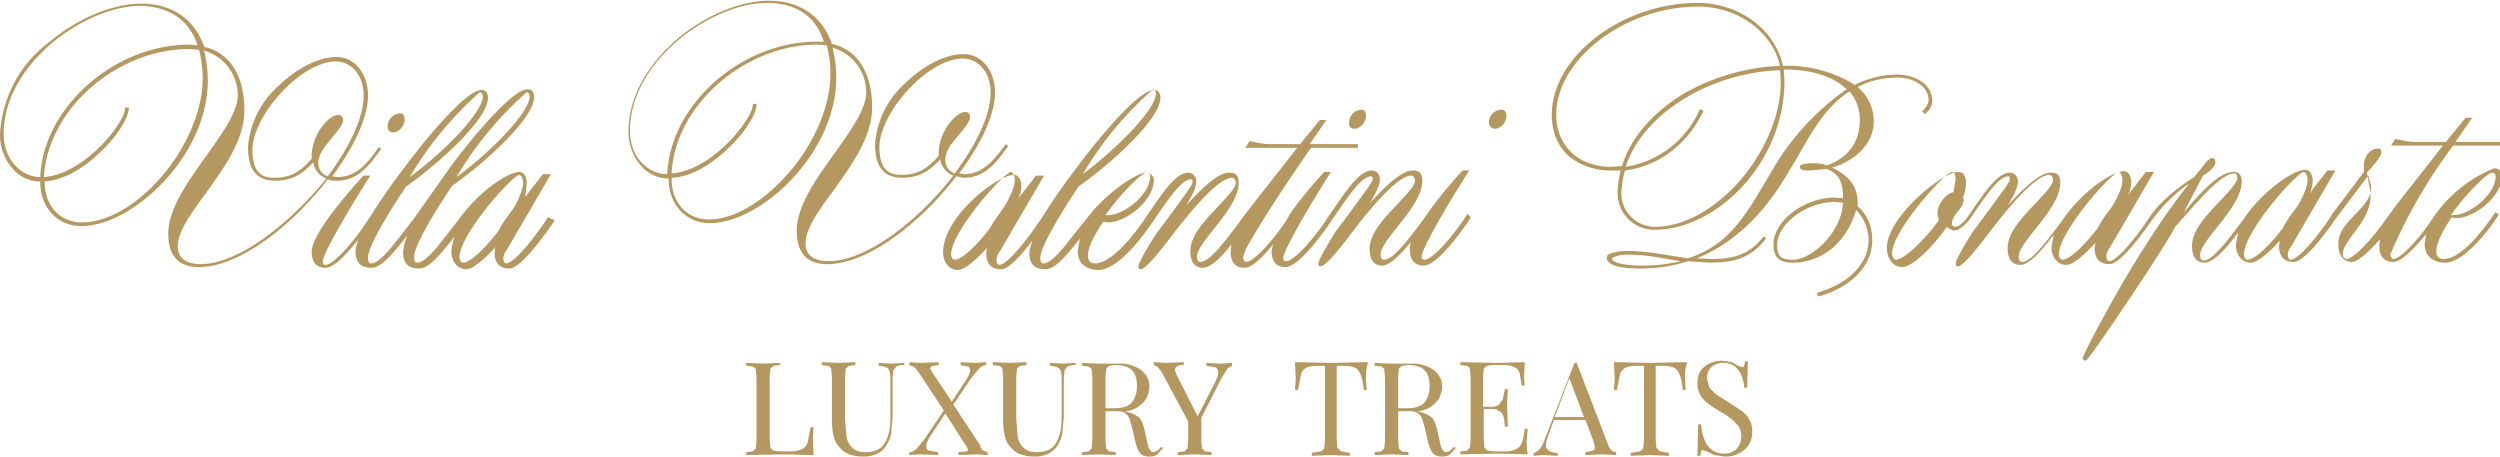
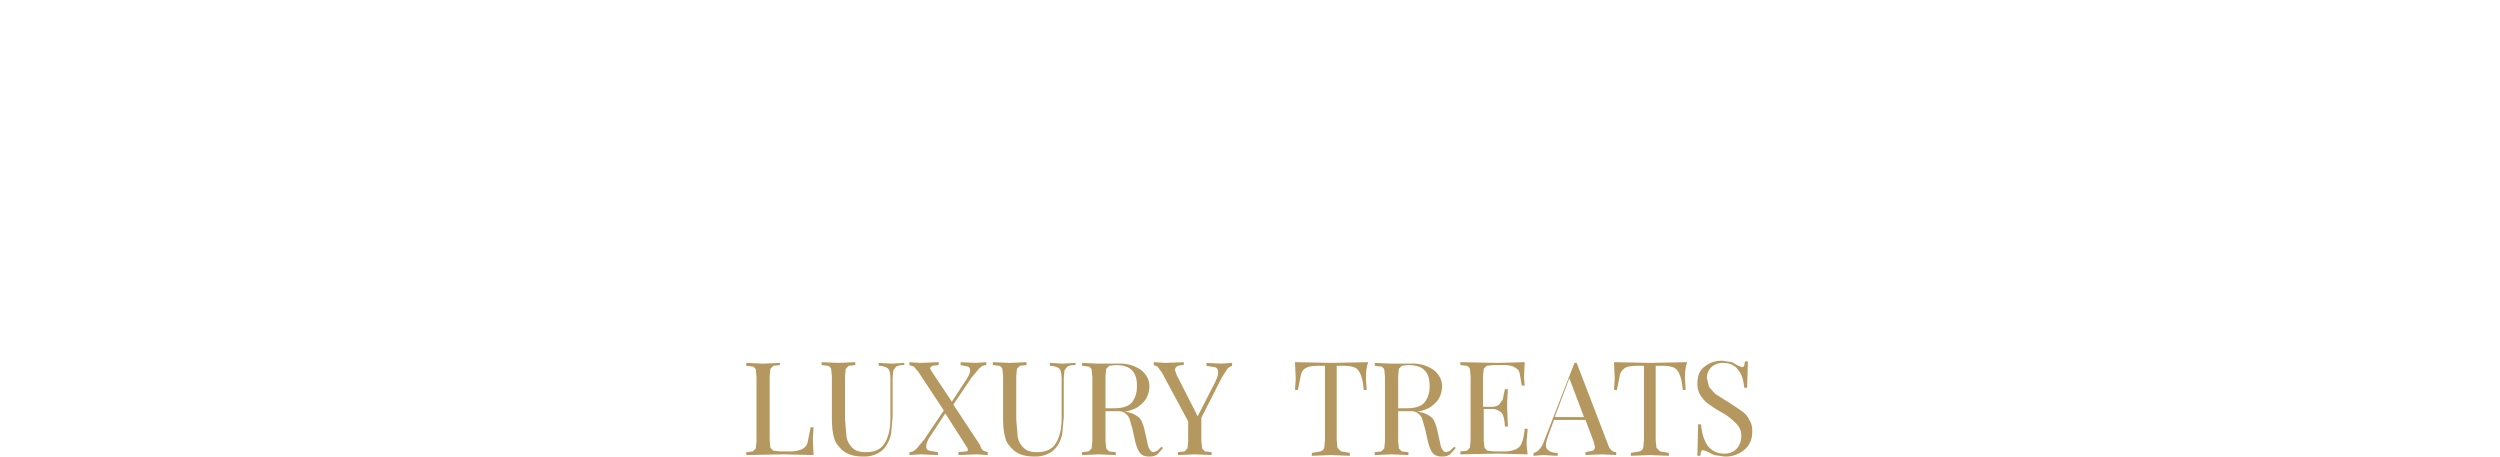
<svg xmlns="http://www.w3.org/2000/svg" version="1.1" id="Livello_1" x="0" y="0" viewBox="0 0 341.7 62.4" xml:space="preserve">
  <style>.st0{fill:#b5985f}</style>
-   <path class="st0" d="M53.7 18.1c.9 0 1.6-1 1.6-1.7 0-.3 0-.9-.6-.9-.9 0-1.7.8-1.7 1.7-.1.4.2.9.7.9zM335.3 19.9h6.4v-.5h-6.1l2.3-3.3h-.9l-2.7 3.3h-4.1c-1.2 0-2.7-.4-2.7-.4h-.1l-.6.9h7.1l-6.2 7.9-2.2 3c-2.1 2.8-4 4.6-4.8 4.6-.2 0-.5-.3-.5-.6 0-.9.7-1.8 1.5-2.9 1.1-1.5 2.3-3.1 2.3-5.1 0-.9-.2-1.5-.3-2.2l-.2-1 .2-.2c.9-1 1.8-2.1 1.8-2.6 0-.2-.1-.5-.4-.5-1.3 0-2 1.2-2 2.4v.8l-1.2 1.6-3.1 4.1-.1.2c-1.7 2.6-4.5 6.1-5.6 6.1-.3 0-.4-.4-.4-.7 0-.4.2-.8.5-1.2l6-10.3h-1.1l-2.4 3.1c.3-.7.4-1.2.4-1.7 0-.6-.3-1.5-1-1.5-.8 0-2.2.7-3.7 1.8a21.9 21.9 0 00-4.3 4.3l-.7 1c-1.6 2.1-3.9 5.3-5.2 5.3-.4 0-.5-.4-.5-.7 0-.9 1.1-2.3 2.3-3.8 1.6-2 3.4-4.3 3.4-6.3 0-1.3-.9-1.3-1.1-1.3-2 0-4.4 2.7-6.7 5.4l-.1.1 2.6-5c.2-.1 1.7-1 1.7-1.8 0-.4-.2-.6-.4-.6-.5 0-1 .7-1.6 1.5l-.9 1.1c-1.3.8-4.4 3-5.9 5.2-1.7 2.6-4.6 6.3-5.7 6.3-.3 0-.4-.4-.4-.7 0-.4.2-.8.5-1.2l6-10.3h-1.1l-2.4 3.1c.3-.7.4-1.2.4-1.7 0-.6-.3-1.5-1-1.5-.8 0-2.2.7-3.7 1.8a21.9 21.9 0 00-4.3 4.3l-.7 1c-1.6 2.1-3.9 5.3-5.2 5.3-.4 0-.5-.4-.5-.7 0-.9 1.1-2.3 2.3-3.8 1.6-2 3.4-4.3 3.4-6.3 0-1.3-.7-1.4-1.3-1.4-1.5 0-3.6 2-5.9 4.5.6-1 1.4-2.3 1.4-3.3 0-.6-.4-1.2-1.1-1.2-1.6 0-3.3 2.5-4.9 4.8l-.9 1.3c-.4.6-1.2 1.3-1.6 1.3-.1 0-.5 0-.5-.5 0-.6.4-1.1.8-1.6s.8-1 .8-1.6l-.1-.3a5 5 0 00.4-2c0-1.3-.6-1.5-1.1-1.5-2 0-9.7 6.1-9.7 10.4 0 1.5.9 2.6 2.1 2.6 1.3 0 4-2.5 6.1-5.5.3.3.7.5 1.1.5.8 0 1.9-1.4 2-1.5l1.1-1.6c1.4-2 3-4.3 4.2-4.3.2 0 .2.3.2.4 0 .4-1.1 1.8-2.4 3.6l-2.6 3.5c-.8 1.2-2.4 3.9-2.4 4.4 0 .4.2.4.3.4.7 0 2.7-2.5 4.5-4.9l.4-.5c4.5-5.8 6.6-7.1 7.6-7.1.3 0 .5.4.5.7 0 .7-1.1 1.8-2.3 3.1-1.7 1.8-3.9 4-3.9 6.2 0 1.5.6 2.3 1.7 2.3 1.3 0 3-2 4.6-4.1l-.3 1.7c0 1.4.9 2.4 2 2.4 1 0 2.6-1.5 4-3l-.1.7c0 2 1.3 2.2 2 2.2 1.4 0 4.1-3.5 6.1-6.4l.1-.1c1.3-1.7 2.9-3.3 4.7-4.5a96.2 96.2 0 00-5.4 7.6l-.7 1.1c-3.2 4.9-7.6 13.1-8.4 15-.1.2 0 .3.1.4l.2.1.2-.1c.7-.6 10.6-15.2 12.1-18.2l1.6-1.8c2.3-2.6 4.9-5.5 6.5-5.5.3 0 .4.4.4.6 0 .7-1.1 1.8-2.3 3.1-1.7 1.8-3.9 4-3.9 6.2 0 1.5.6 2.3 1.7 2.3 1.3 0 3-2 4.6-4.1l-.3 1.7c0 1.4.9 2.4 2 2.4 1 0 2.6-1.5 4-3l-.1.7c0 2 1.3 2.2 2 2.2 1.4 0 4.1-3.5 6.1-6.4l.1-.1 2.7-3.6 1.3-1.7.3 1.1.1.4c0 1.6-1.1 2.7-2.2 3.8-1.1 1.2-2.3 2.3-2.3 4.1 0 1.8 1 2.4 1.8 2.4s2.1-1.1 3.9-3.1l-.1.9c0 1.5.7 2.2 1.9 2.2s3-2 4.5-3.8l-.2 1.3c0 2.3 2 2.6 2.8 2.6 1.3 0 2.9-1.1 4.8-3.2 1.5-1.7 2.5-3.3 2.5-3.3v-.1l-.4-.3-.1.1s-1.1 1.7-2.6 3.4c-1.7 1.9-3.2 2.9-4.4 2.9-.7 0-1-.4-1-1.1 0-1 .8-2.7 2.1-4.6l.5.1h.2c2.3 0 6.2-2.9 6.2-5.8 0-.6-.5-1-1.1-1a18.4 18.4 0 00-8.5 7c-1.8 2.7-4.3 5.4-5.3 5.4-.1 0-.4-.3-.4-.6a70.9 70.9 0 018.6-14.9zm-19.9 4.7c0 .8-.5 2.1-1.4 3.6-1 1.3-1.6 2.2-2 3-2 2.6-3.9 4.3-4.8 4.3-.3 0-.5-.4-.5-.7 0-3.2 7.3-11.3 8.2-11.3.3.1.5.6.5 1.1zm-25.3 0c0 .8-.5 2.1-1.4 3.6-1 1.3-1.6 2.2-2 3-2 2.6-3.9 4.3-4.8 4.3-.3 0-.5-.4-.5-.7 0-3.2 7.3-11.3 8.2-11.3.3.1.5.6.5 1.1zM267 26.3c-.9 0-2.2 1.6-2.2 2.9l.2.9c-2 2.8-4.8 5.4-5.9 5.4-.3 0-.5-.6-.5-.8 0-3.2 7.3-11.2 8.2-11.2.4 0 .5.7.5 1l-.3 1.8zm68 3.1c2.1-3 5-5.8 5.6-5.8.4 0 .5.3.5.5 0 2.6-3.7 5.3-5.7 5.3h-.4zM185.1 17.6c.9 0 1.6-1 1.6-1.7 0-.3 0-.9-.6-.9-.9 0-1.7.8-1.7 1.7-.1.5.2.9.7.9zM205.2 15c-.9 0-1.7.8-1.7 1.7 0 .4.3.9.8.9.9 0 1.6-1 1.6-1.7 0-.2 0-.9-.7-.9zM131.7 24.3c2.9 0 4.4-2 6-4.2l.1-.1-.3-.3-.1.1c-1.5 2-3 4-5.6 4l-.7-.1c3.2-4.3 4.9-8.2 4.9-11.1 0-2.5-1.5-5.2-4.3-5.2-2.5 0-5.4 1.5-8 4a12.4 12.4 0 00-4.1 8.3c0 3.1 1.2 4.6 3.7 4.6 2.4 0 3.8-1 5.2-2.5.2 1 .8 1.8 1.8 2.2-4.4 5.7-11.6 11.7-17.1 11.7-.9 0-3.1-.2-3.1-2.4 0-2 1.7-4.4 3.7-7.1 2.5-3.5 5.4-7.4 5.4-11.5 0-4.8-2-7.9-5.5-8.7-1.3-3.8-4.4-5.9-8.6-5.9-3.9 0-8.7 2-12.5 5.2-4.3 3.7-6.7 8.2-6.7 12.7 0 3.1 2.1 6.4 5.5 6.4v.1c0 3.5 2.4 6 5.6 6 3.5 0 7.9-2.4 11.4-6.2 3.8-4.1 5.9-9.1 5.9-13.6 0-1.5-.2-2.9-.5-4.2 3.2 1 4.6 3.8 4.6 6.1s-2.1 5.2-4.3 8.3c-2.6 3.6-5.2 7.3-5.2 10.6 0 3.1 1.4 4.6 4.2 4.6 5.8 0 13.2-6.2 17.6-12l1 .2zm-.6-5.9c.8-1 1.5-1.8 1.5-2.4 0-.4-.3-.7-.6-.7-1.5 0-3.7 2.9-3.7 5.6v.4c-1.5 1.7-2.8 2.6-5.1 2.6-1.4 0-3-.4-3-3.8 0-2.2 1.5-5.2 3.9-7.8 2.5-2.7 5.3-4.3 7.5-4.3 1.9 0 3.8 1.6 3.8 4.7 0 2.8-1.7 6.7-4.9 11-1.1-.4-1.3-1.3-1.3-1.9 0-1.2 1-2.4 1.9-3.4zM96.9 30c-3 0-5.1-2.3-5.1-5.5v-.2c3.5-.2 6.5-2.8 8-4.3 2.1-2 3.6-4.5 3.6-5.7v-.1h-.5v.1c0 1.9-5.5 9-11.1 9.4.4-9.2 9.9-17.6 19.9-17.6l1.3.1c.3 1.1.5 2.4.5 3.9 0 4.3-2.1 9.3-5.5 13.3-3.6 4.2-7.7 6.6-11.1 6.6zm14.7-24.3c-10.3 0-20 8.6-20.4 18.1h-.1c-2.4 0-5-2.2-5-5.9C86.1 8.2 97.4.4 104.8.4c4 0 6.7 1.8 7.8 5.3h-1zM74.9 29.7c-1.7 2.6-4.6 6.3-5.7 6.3-.3 0-.4-.4-.4-.7 0-.4.2-.8.5-1.2l6-10.3h-1.1l-2.4 3.1.2-1.9c0-.6-.3-1.5-1-1.5-.8 0-2.2.7-3.7 1.8a21.9 21.9 0 00-4.3 4.3l-1.7 2.2c-1.5 1.9-3.1 4.1-4.3 4.1-.2 0-.4-.1-.4-.8 0-1.2 1.9-4.8 5.2-9.7C66.5 22.1 73 16.1 73 13.3c0-.6-.2-1.1-.9-1.1-1.9 0-6.9 5.7-10.6 10.7l-4.8 6.8-1.7 2.2c-1.5 1.9-3.1 4.1-4.3 4.1-.2 0-.4-.1-.4-.8 0-1.2 1.9-4.8 5.2-9.7 4.7-3.3 11.2-9.3 11.2-12.1 0-.6-.2-1.1-.9-1.1-1.9 0-6.9 5.7-10.6 10.7a75 75 0 00-4.7 6.8l-.1.1c-1.9 3-4.8 6.3-5.9 6.3-.2 0-.4-.1-.4-.4 0-1.5 6.3-11.5 6.4-11.6l.1-.2h-.9c-.3.3-7.1 7.6-7.1 10.4 0 1.5.7 2.2 1.9 2.2s3-2 4.5-3.9c-.3.7-.4 1.3-.4 1.7 0 1.5.7 2.2 2.2 2.2 1.4 0 3.1-2.2 4.7-4.2l.2-.2a6 6 0 00-.6 2.3c0 1.5.7 2.2 2.2 2.2 1.4 0 3.1-2.2 4.7-4.2l.1-.1c-.2.7-.4 1.4-.4 2 0 1.4.9 2.4 2 2.4 1 0 2.6-1.5 4-3l-.1.7c0 2 1.3 2.2 2 2.2 1.4 0 4.1-3.5 6.1-6.4l.1-.2-.9-.4zM71.5 25c0 .8-.5 2.1-1.4 3.6-1 1.3-1.6 2.2-2 3-2 2.6-3.9 4.3-4.8 4.3-.3 0-.5-.4-.5-.7 0-3.2 7.3-11.3 8.2-11.3.3.1.5.6.5 1.1zm-9.1-.8A47.6 47.6 0 0172 12.6c.2 0 .4.3.4.6-.1 2.2-5.1 7.4-10 11zm-6.4 0a47.6 47.6 0 019.6-11.6c.2 0 .4.3.4.6-.1 2.2-5.1 7.4-10 11zM46 24.7c2.9 0 4.4-2 6-4.2l.1-.1-.3-.3-.1.1c-1.4 2-2.9 4-5.6 4l-.7-.1c3.2-4.3 4.9-8.2 4.9-11.1 0-2.5-1.5-5.2-4.3-5.2-2.5 0-5.4 1.5-8 4a12.4 12.4 0 00-4.1 8.3c0 3.1 1.2 4.6 3.7 4.6 2.4 0 3.8-1 5.2-2.5.2 1 .8 1.8 1.8 2.2-4.5 5.6-11.7 11.7-17.2 11.7-.9 0-3.1-.2-3.1-2.4 0-2 1.7-4.4 3.7-7.1 2.5-3.5 5.4-7.4 5.4-11.5 0-4.8-2-7.9-5.5-8.7C26.6 2.6 23.5.5 19.3.5c-3.9 0-8.7 2-12.5 5.2A16.8 16.8 0 000 18.4c0 3.1 2.1 6.4 5.5 6.4v.1c0 3.5 2.4 6 5.6 6 3.5 0 7.9-2.4 11.4-6.2 3.8-4.1 5.9-9.1 5.9-13.6 0-1.5-.2-2.9-.5-4.2 3.2 1 4.6 3.8 4.6 6.1s-2.1 5.2-4.3 8.3c-2.6 3.6-5.2 7.3-5.2 10.6 0 3.1 1.4 4.6 4.2 4.6 5.8 0 13.2-6.2 17.6-12 .5.2.8.2 1.2.2zm-.6-5.9c.8-1 1.5-1.8 1.5-2.4 0-.4-.3-.7-.6-.7-1.5 0-3.7 2.9-3.7 5.6v.4c-1.5 1.7-2.8 2.6-5.1 2.6-1.4 0-3-.4-3-3.8 0-2.2 1.5-5.2 3.9-7.8 2.5-2.7 5.3-4.3 7.5-4.3 1.9 0 3.8 1.6 3.8 4.7 0 2.8-1.7 6.7-4.9 11-1.1-.4-1.3-1.3-1.3-1.9 0-1.1 1-2.3 1.9-3.4zM6 24.8c3.5-.2 6.5-2.8 8-4.3 2.1-2 3.6-4.5 3.6-5.7v-.1h-.5v.1c0 1.9-5.5 9-11.1 9.4.5-9.2 9.9-17.5 19.9-17.5l1.3.1c.3 1.1.5 2.4.5 3.9 0 4.3-2.1 9.3-5.5 13.3s-7.5 6.4-11 6.4c-3 0-5.1-2.3-5.1-5.5v-.1zM27 6.2l-1.1-.1c-10.3 0-20 8.6-20.4 18.1-2.4 0-5-2.2-5-5.9C.5 8.6 11.8.8 19.2.8c4 .1 6.7 2 7.8 5.4zM200.6 29.2c-1.9 3-4.8 6.3-5.9 6.3-.1 0-.4-.1-.4-.4 0-1.5 6.3-11.5 6.4-11.6l.1-.2h-.9s-2.8 3-4.8 5.9l-.7 1c-1.6 2.1-3.9 5.3-5.2 5.3-.4 0-.5-.4-.5-.7 0-.9 1.1-2.3 2.3-3.8 1.6-2 3.4-4.3 3.4-6.3 0-1.3-.7-1.4-1.3-1.4-1.5 0-3.6 2-5.9 4.5.6-1 1.4-2.3 1.4-3.3 0-.6-.4-1.2-1.1-1.2-1.6 0-3.3 2.5-4.9 4.8l-.9 1.3c-1.9 3-4.8 6.3-5.9 6.3-.2 0-.4-.1-.4-.4 0-1.5 6.3-11.5 6.4-11.6l.1-.2h-.9s-2.8 3-4.8 5.9v.1l-.7 1.1c-1.8 2.6-4.2 5.2-5.2 5.2-.1 0-.4-.3-.4-.6a8 8 0 011.1-2.4c1.8-3.2 5.4-8.6 8.2-12.6h6.4v-.5H179l2.3-3.3h-.9l-2.7 3.3h-4.1c-1.2 0-2.7-.4-2.7-.4h-.1l-.6.9h7.1l-6.2 7.9-1 1.3-.1.1-.7 1c-1.6 2.1-3.9 5.3-5.2 5.3-.4 0-.5-.4-.5-.7 0-.9 1.1-2.3 2.3-3.8 1.6-2 3.4-4.3 3.4-6.3 0-1.3-.7-1.4-1.3-1.4-1.5 0-3.6 2-5.9 4.5.6-1 1.4-2.3 1.4-3.3 0-.6-.4-1.2-1.1-1.2-1.6 0-3.3 2.5-4.9 4.8l-.9 1.3c0 .1-4.1 6.3-6.9 6.3-.7 0-1-.4-1-1.1 0-1 .8-2.7 2.1-4.6l.5.1h.2c2.3 0 6.2-2.9 6.2-5.8 0-.6-.5-1-1.1-1-1.2 0-5.6 2.9-8 6.2l-1.7 2.1c-1.5 1.9-3.1 4.1-4.3 4.1-.2 0-.4-.1-.4-.8 0-1.2 1.9-4.7 5.2-9.7 4.7-3.3 11.2-9.3 11.2-12.1 0-.6-.2-1.1-.9-1.1-1.9 0-6.9 5.7-10.6 10.7a75 75 0 00-4.7 6.8l-.1.1c-1.7 2.6-4.6 6.3-5.7 6.3-.3 0-.4-.4-.4-.7 0-.4.2-.8.5-1.2l6-10.3h-1.1l-2.4 3.1c.3-.7.4-1.2.4-1.7 0-.6-.3-1.5-1-1.5-2.3 0-9.7 5.7-9.7 10.6 0 1.4.9 2.4 2 2.4 1 0 2.6-1.5 4-3l-.1.7c0 2 1.3 2.2 2 2.2.9 0 2.3-1.3 4.3-3.9-.2.7-.4 1.2-.4 1.7 0 1.5.7 2.2 2.2 2.2 1.4 0 3.1-2.2 4.7-4.2l-.3 1.7c0 2.3 2 2.6 2.8 2.6 3.2 0 7.3-6.4 7.4-6.5l1.1-1.6c1.4-2 3-4.3 4.2-4.3.2 0 .2.3.2.4 0 .4-1.1 1.8-2.4 3.6L158 32c-.8 1.2-2.4 3.9-2.4 4.4 0 .4.2.4.3.4.7 0 2.7-2.5 4.5-4.9l.4-.5c4.5-5.8 6.6-7.1 7.6-7.1.3 0 .5.4.5.7 0 .7-1.1 1.8-2.3 3.1-1.7 1.8-3.9 4-3.9 6.2 0 1.5.6 2.3 1.7 2.3s2.6-1.5 3.9-3.2l-.1 1c0 1.5.7 2.2 1.9 2.2.9 0 2.2-1.1 3.9-3.2l-.2.9c0 1.5.7 2.2 1.9 2.2 2.1 0 6.2-6.2 6.4-6.5l1.1-1.6c1.4-2 3-4.3 4.2-4.3.2 0 .2.2.2.4 0 .4-1.1 1.8-2.4 3.6l-2.6 3.5c-.8 1.2-2.4 3.9-2.4 4.4 0 .4.2.4.3.4.7 0 2.7-2.5 4.5-4.9l.3-.4c4.5-5.8 6.6-7.1 7.6-7.1.3 0 .5.4.5.7 0 .7-1.1 1.8-2.3 3.1-1.7 1.8-3.9 4-3.9 6.2 0 1.5.6 2.3 1.7 2.3s2.6-1.6 4-3.3c-.2.4-.2.8-.2 1.1 0 1.5.7 2.2 1.9 2.2 2.1 0 6.2-6.2 6.4-6.5v-.1l-.4-.5zm-49.5.2c2.1-3 5-5.8 5.6-5.8.4 0 .5.3.5.5 0 2.6-3.7 5.3-5.7 5.3h-.4zm-3.1-5.6a47.6 47.6 0 019.6-11.6c.2 0 .4.3.4.6-.1 2.2-5.1 7.3-10 11zm-9.3.8c0 .8-.5 2.1-1.4 3.6-.9 1.3-1.6 2.2-2 3-2 2.6-3.9 4.3-4.8 4.3-.3 0-.5-.4-.5-.7 0-3.2 7.3-11.3 8.2-11.3.3.1.5.6.5 1.1zM256.1 16.6a6 6 0 00-2.2-4.7c1.7-.9 3.5-1.3 5.5-1.3 2.1 0 4.2 1.2 4.2 3.1 0 .5-.5 1.2-.8 1.4l-.1.1.4.4.1-.1c.6-.5.9-1.1.9-1.7 0-2.3-2.4-3.6-4.7-3.6-2.1 0-4.1.5-5.9 1.4A17.2 17.2 0 00244 9h-.3c-1.1-5-6-8.6-11.7-8.6-4.8 0-9.7 1.6-13.6 4.5-4 3-6.3 6.9-6.3 10.8 0 2.3.8 4.3 2.4 5.7a9 9 0 005.7 1.9h1.3c-.2 1-.4 2-.4 2.9a5 5 0 005.1 5.2c8.2 0 17.7-8.9 17.7-20.4l-.1-1.5h.2c3.6 0 6.7 1 8.4 2.7a34.7 34.7 0 00-10.3 11.3l-.9 1.5c-2.6 4.4-5 8.6-10.5 10.3l-2.6-.4c-1.8-.3-3.6-.6-6-.6-.5 0-2 .2-2.4.6l-.1.3c0 1.4 3.2 1.5 4.6 1.5 2.2 0 4.4-.3 6.5-1l3 .2c3 0 5.5-.5 7.6-3.2l.1-.1-.3-.3-.1.1c-2 2.5-4.2 3-7.2 3l-1.9-.1c4.8-1.9 8.9-5.7 12.2-11.2l1.5-2.5c2.1-3.7 4-7.1 7.2-9.1a6 6 0 011.4 3.9c0 3-1.6 5.2-4.5 6.2-.6-.2-1.2-.3-1.9-.3 0 0-1.8 0-1.8.5s.7.5 1.4.5l2.3-.2c1.8.7 2.2 2 2.2 4l-1.1-.1c-4.2 0-8.4 3.2-8.4 6.4 0 2.3 1.4 2.5 2.7 2.5 3.1 0 7-1.9 8.6-7.2a6 6 0 011.7 4.1c0 2.5-1.8 5.7-7 7.2h-.1l.2.5h.1c3.4-.9 7.3-3.5 7.3-7.7 0-1.9-.7-3.5-2-4.6.2-3.1-1.7-4.4-3.5-5.3 2.9-.8 5.7-3.1 5.7-6.3zM229.8 13c-4.1 2.6-7 6-8.1 9.7l-1.4.1c-5.3 0-7.6-3.6-7.6-7.1 0-7.6 9.4-14.8 19.4-14.8 5.4 0 10.1 3.4 11.2 8.1a29 29 0 00-13.5 4zm-7.7 10.3c4.6-.6 8.5-3.5 10.7-8.1v-.1l-.5-.2v.1a13.3 13.3 0 01-10.1 7.8c2.3-7.2 11.5-12.9 21.1-13.2l.1 1.5c0 9.5-9 19.9-17.2 19.9a4.6 4.6 0 01-4.6-4.7c.1-1 .2-2 .5-3zm2.3 13c-2.4 0-4.1-.4-4.1-1a4 4 0 012-.5c2.2 0 3.9.3 5.6.6l1.8.3a22 22 0 01-5.3.6zm27.5-8.6c-.2 4.2-4.4 7.8-6.8 7.8-1.5 0-2.2-.3-2.2-2 0-2.9 4-5.9 7.9-5.9l1.1.1z" />
  <g>
    <path class="st0" d="M106.6 49.9l-.9.1-.4.4-.1 1v8.8l.1 1 .4.4.9.1h1.3a4 4 0 001.7-.3c.4-.2.7-.5.8-1l.4-2h.4l-.1 1.5.1 2.3-4.1-.1-5.1.1v-.4l.9-.1.4-.4.1-1v-8.8l-.1-1a.8.8 0 00-.4-.4l-.9-.1v-.4l2.3.1 2.3-.1v.3zM123.4 49.9a2 2 0 00-.9.2l-.4.5-.1 1V57l-.2 2.2c-.1.6-.3 1.1-.6 1.6a3 3 0 01-1.3 1.2 4 4 0 01-1.9.4c-1.3 0-2.3-.3-3-1-.5-.5-.9-1-1-1.6-.2-.6-.3-1.5-.3-2.8v-5.6l-.1-1a.8.8 0 00-.4-.4l-.9-.1v-.4l2.3.1 2.3-.1v.4l-.9.1-.4.4-.1 1v5.9l.2 2.4c.1.6.4 1.1.8 1.5.4.4 1 .6 1.8.6 1.3 0 2.1-.4 2.6-1.2.5-.8.8-1.9.8-3.4v-5.5c0-.6-.1-1.1-.3-1.3-.2-.2-.7-.4-1.3-.4v-.4l1.8.1 1.7-.1v.3zM134.4 61.6l.6.2v.4l-1.5-.1-2.5.1v-.4l1-.1c.2 0 .3-.1.3-.2l-.1-.3-3-4.7-1.9 2.9c-.5.7-.7 1.2-.7 1.6 0 .3.1.5.4.6l1.2.2v.4l-2.4-.1-1.5.1v-.4c.4 0 .7-.2 1-.5l1-1.2 2.7-4-3.5-5.3-.6-.7-.6-.2v-.4l1.5.1 2.5-.1v.4l-.9.1-.3.3.2.4 2.8 4.2 1.7-2.6c.5-.7.8-1.3.8-1.7 0-.2-.1-.4-.3-.5l-1-.2v-.4l2 .1 1.5-.1v.4c-.4 0-.7.2-1 .5l-1 1.2-2.5 3.7 3.7 5.6c0 .3.2.5.4.7zM146.8 49.9a2 2 0 00-.9.2l-.4.5-.1 1V57l-.2 2.2c-.1.6-.3 1.1-.6 1.6a3 3 0 01-1.3 1.2 4 4 0 01-1.9.4c-1.3 0-2.3-.3-3-1-.5-.5-.9-1-1-1.6-.2-.6-.3-1.5-.3-2.8v-5.6l-.1-1a.8.8 0 00-.4-.4l-.9-.1v-.4l2.3.1 2.3-.1v.4l-.9.1-.4.4-.1 1v5.9l.2 2.4c.1.6.4 1.1.8 1.5.4.4 1 .6 1.8.6 1.3 0 2.1-.4 2.6-1.2.5-.8.8-1.9.8-3.4v-5.5c0-.6-.1-1.1-.3-1.3-.2-.2-.7-.4-1.3-.4v-.4l1.8.1 1.7-.1v.3zM159 61.2l-.8.9c-.3.2-.6.3-1.1.3-.5 0-.9-.1-1.2-.4-.3-.3-.5-.8-.7-1.5l-.4-1.8-.4-1.4c-.1-.3-.3-.6-.6-.8-.2-.2-.6-.3-1-.3h-1.7v4.1l.1 1 .4.4.9.1v.4l-2.3-.1-2.3.1v-.4l.9-.1.4-.4.1-1v-8.8l-.1-1a.8.8 0 00-.4-.4l-.9-.1v-.4l2.2.1h2.7a5 5 0 013.2.9c.7.6 1.1 1.3 1.1 2.2 0 .5-.1.9-.3 1.4-.2.5-.6.9-1.1 1.3-.5.4-1.2.6-2 .8h.2c.8.1 1.3.4 1.7.7.4.3.6.9.8 1.6l.4 1.8c.1.5.2.9.4 1.1.1.2.3.3.5.3l.5-.2.5-.5.3.1zM151.6 50l-.4.4-.1 1v4.4h1.2c1.2 0 2-.3 2.4-.8.4-.5.7-1.2.7-2.2 0-1-.2-1.7-.7-2.2-.5-.5-1.2-.7-2.3-.7l-.8.1zM168.4 49.6v.4c-.2.1-.5.2-.7.5l-.7 1.1-2.8 5.5v3.2l.1 1 .4.4.9.1v.4l-2.3-.1-2.3.1v-.4l.9-.1.4-.4.1-1v-2.7l-3.6-6.7-.6-.8-.5-.2v-.4l1.6.1 2.5-.1v.4c-.8 0-1.2.2-1.2.7l.2.6 2.9 5.7 2.3-4.5c.3-.6.5-1.1.5-1.5 0-.3-.1-.6-.4-.7l-1.2-.2v-.4l2 .1 1.5-.1zM186.7 51.8l.1 1.5h-.4c-.1-.9-.2-1.6-.4-2-.1-.4-.4-.8-.7-1-.4-.2-.9-.3-1.6-.3h-1v10.1l.1 1.1.5.5 1.2.2v.4l-2.6-.1-2.6.1v-.4l1.2-.2c.2-.1.4-.2.5-.5l.1-1.1V50h-1c-.7 0-1.3.1-1.6.3-.4.2-.6.5-.7 1l-.4 2h-.4l.1-1.5-.1-2.3 5 .1 5-.1c-.3.9-.3 1.7-.3 2.3zM199 61.2l-.8.9c-.3.2-.6.3-1.1.3-.5 0-.9-.1-1.2-.4-.3-.3-.5-.8-.7-1.5l-.4-1.8-.4-1.4c-.1-.3-.3-.6-.6-.8-.2-.2-.6-.3-1-.3h-1.7v4.1l.1 1 .4.4.9.1v.4l-2.3-.1-2.3.1v-.4l.9-.1.4-.4.1-1v-8.8l-.1-1a.8.8 0 00-.4-.4l-.9-.1v-.4l2.2.1h2.7a5 5 0 013.2.9c.7.6 1.1 1.3 1.1 2.2 0 .5-.1.9-.3 1.4-.2.5-.6.9-1.1 1.3-.5.4-1.2.6-2 .8h.2c.8.1 1.3.4 1.7.7.4.3.6.9.8 1.6l.4 1.8c.1.5.2.9.4 1.1.1.2.3.3.5.3l.5-.2.5-.5.3.1zM191.6 50l-.4.4-.1 1v4.4h1.2c1.2 0 2-.3 2.4-.8.4-.5.7-1.2.7-2.2 0-1-.2-1.7-.7-2.2-.5-.5-1.2-.7-2.3-.7l-.8.1zM208.8 62.1l-4.1-.1-5.1.1v-.4l.9-.1.4-.4.1-1v-8.8l-.1-1a.8.8 0 00-.4-.4l-.9-.1v-.4l5.1.1 3.7-.1-.1 2.1.1 1.1h-.4l-.3-1.7c-.1-.4-.3-.6-.7-.8-.3-.2-.8-.3-1.4-.3h-1.5l-.9.1-.4.4-.1 1v4.2h1.2c.4 0 .7-.1 1-.3l.5-.7.2-1 .1-.4h.4l-.1 1.7v.9l.1 2.5h-.4l-.1-.9c-.1-.5-.2-.9-.5-1.1-.3-.2-.6-.4-1.1-.4h-1.2v4.3l.1 1 .4.4.9.1h1.3a4 4 0 001.7-.3c.4-.2.7-.5.8-.9.2-.4.3-1.1.4-1.9h.4l-.1 1.3c-.1.6 0 1.4.1 2.2zM220.9 61.8v.4l-1.9-.1-2.3.1v-.4l1-.2c.2-.1.3-.3.3-.5l-.2-.8-1.1-2.9h-4.3l-.7 1.9c-.2.6-.4 1.1-.4 1.5 0 .4.1.6.4.8.3.2.6.3 1.2.3v.4l-2-.1-1.3.1v-.4c.6-.1 1.1-.7 1.4-1.5l4.2-10.8h.3l4.3 11.2c.2.6.6 1 1.1 1zm-4.4-4.8l-2-5.3-2 5.3h4zM230.3 51.8l.1 1.5h-.4c-.1-.9-.2-1.6-.4-2-.1-.4-.4-.8-.7-1-.4-.2-.9-.3-1.6-.3h-1v10.1l.1 1.1.5.5 1.2.2v.4l-2.6-.1-2.6.1v-.4l1.2-.2c.2-.1.4-.2.5-.5l.1-1.1V50h-1c-.7 0-1.3.1-1.6.3s-.6.5-.7 1l-.4 2h-.4l.1-1.5-.1-2.3 5 .1 5-.1c-.3.9-.3 1.7-.3 2.3zM236.7 49.5l.9.5.6.2.2-.2.1-.6h.4l-.1 3.6h-.4c-.1-1-.3-1.8-.8-2.4-.5-.7-1.2-1-2.1-1-.6 0-1.2.2-1.6.6a2 2 0 00-.6 1.5l.3 1.2.8.9 1.4.9.5.3 1.8 1.2c.4.3.8.7 1 1.2.3.4.4 1 .4 1.6 0 1.1-.4 1.9-1.1 2.5a4 4 0 01-2.7.9l-1.4-.2-1-.5-.6-.2-.2.2-.1.6h-.4l.1-4.3h.4c.1 1.2.4 2.2.9 2.9.5.7 1.3 1.1 2.3 1.1.6 0 1.2-.2 1.6-.6.4-.4.7-1 .7-1.8 0-.7-.2-1.2-.7-1.7a8 8 0 00-2.1-1.6 17 17 0 01-1.7-1.1c-.4-.3-.8-.7-1.1-1.2a3 3 0 01-.4-1.6c0-1 .3-1.8 1-2.3.6-.5 1.4-.8 2.4-.8l1.3.2z" />
  </g>
</svg>